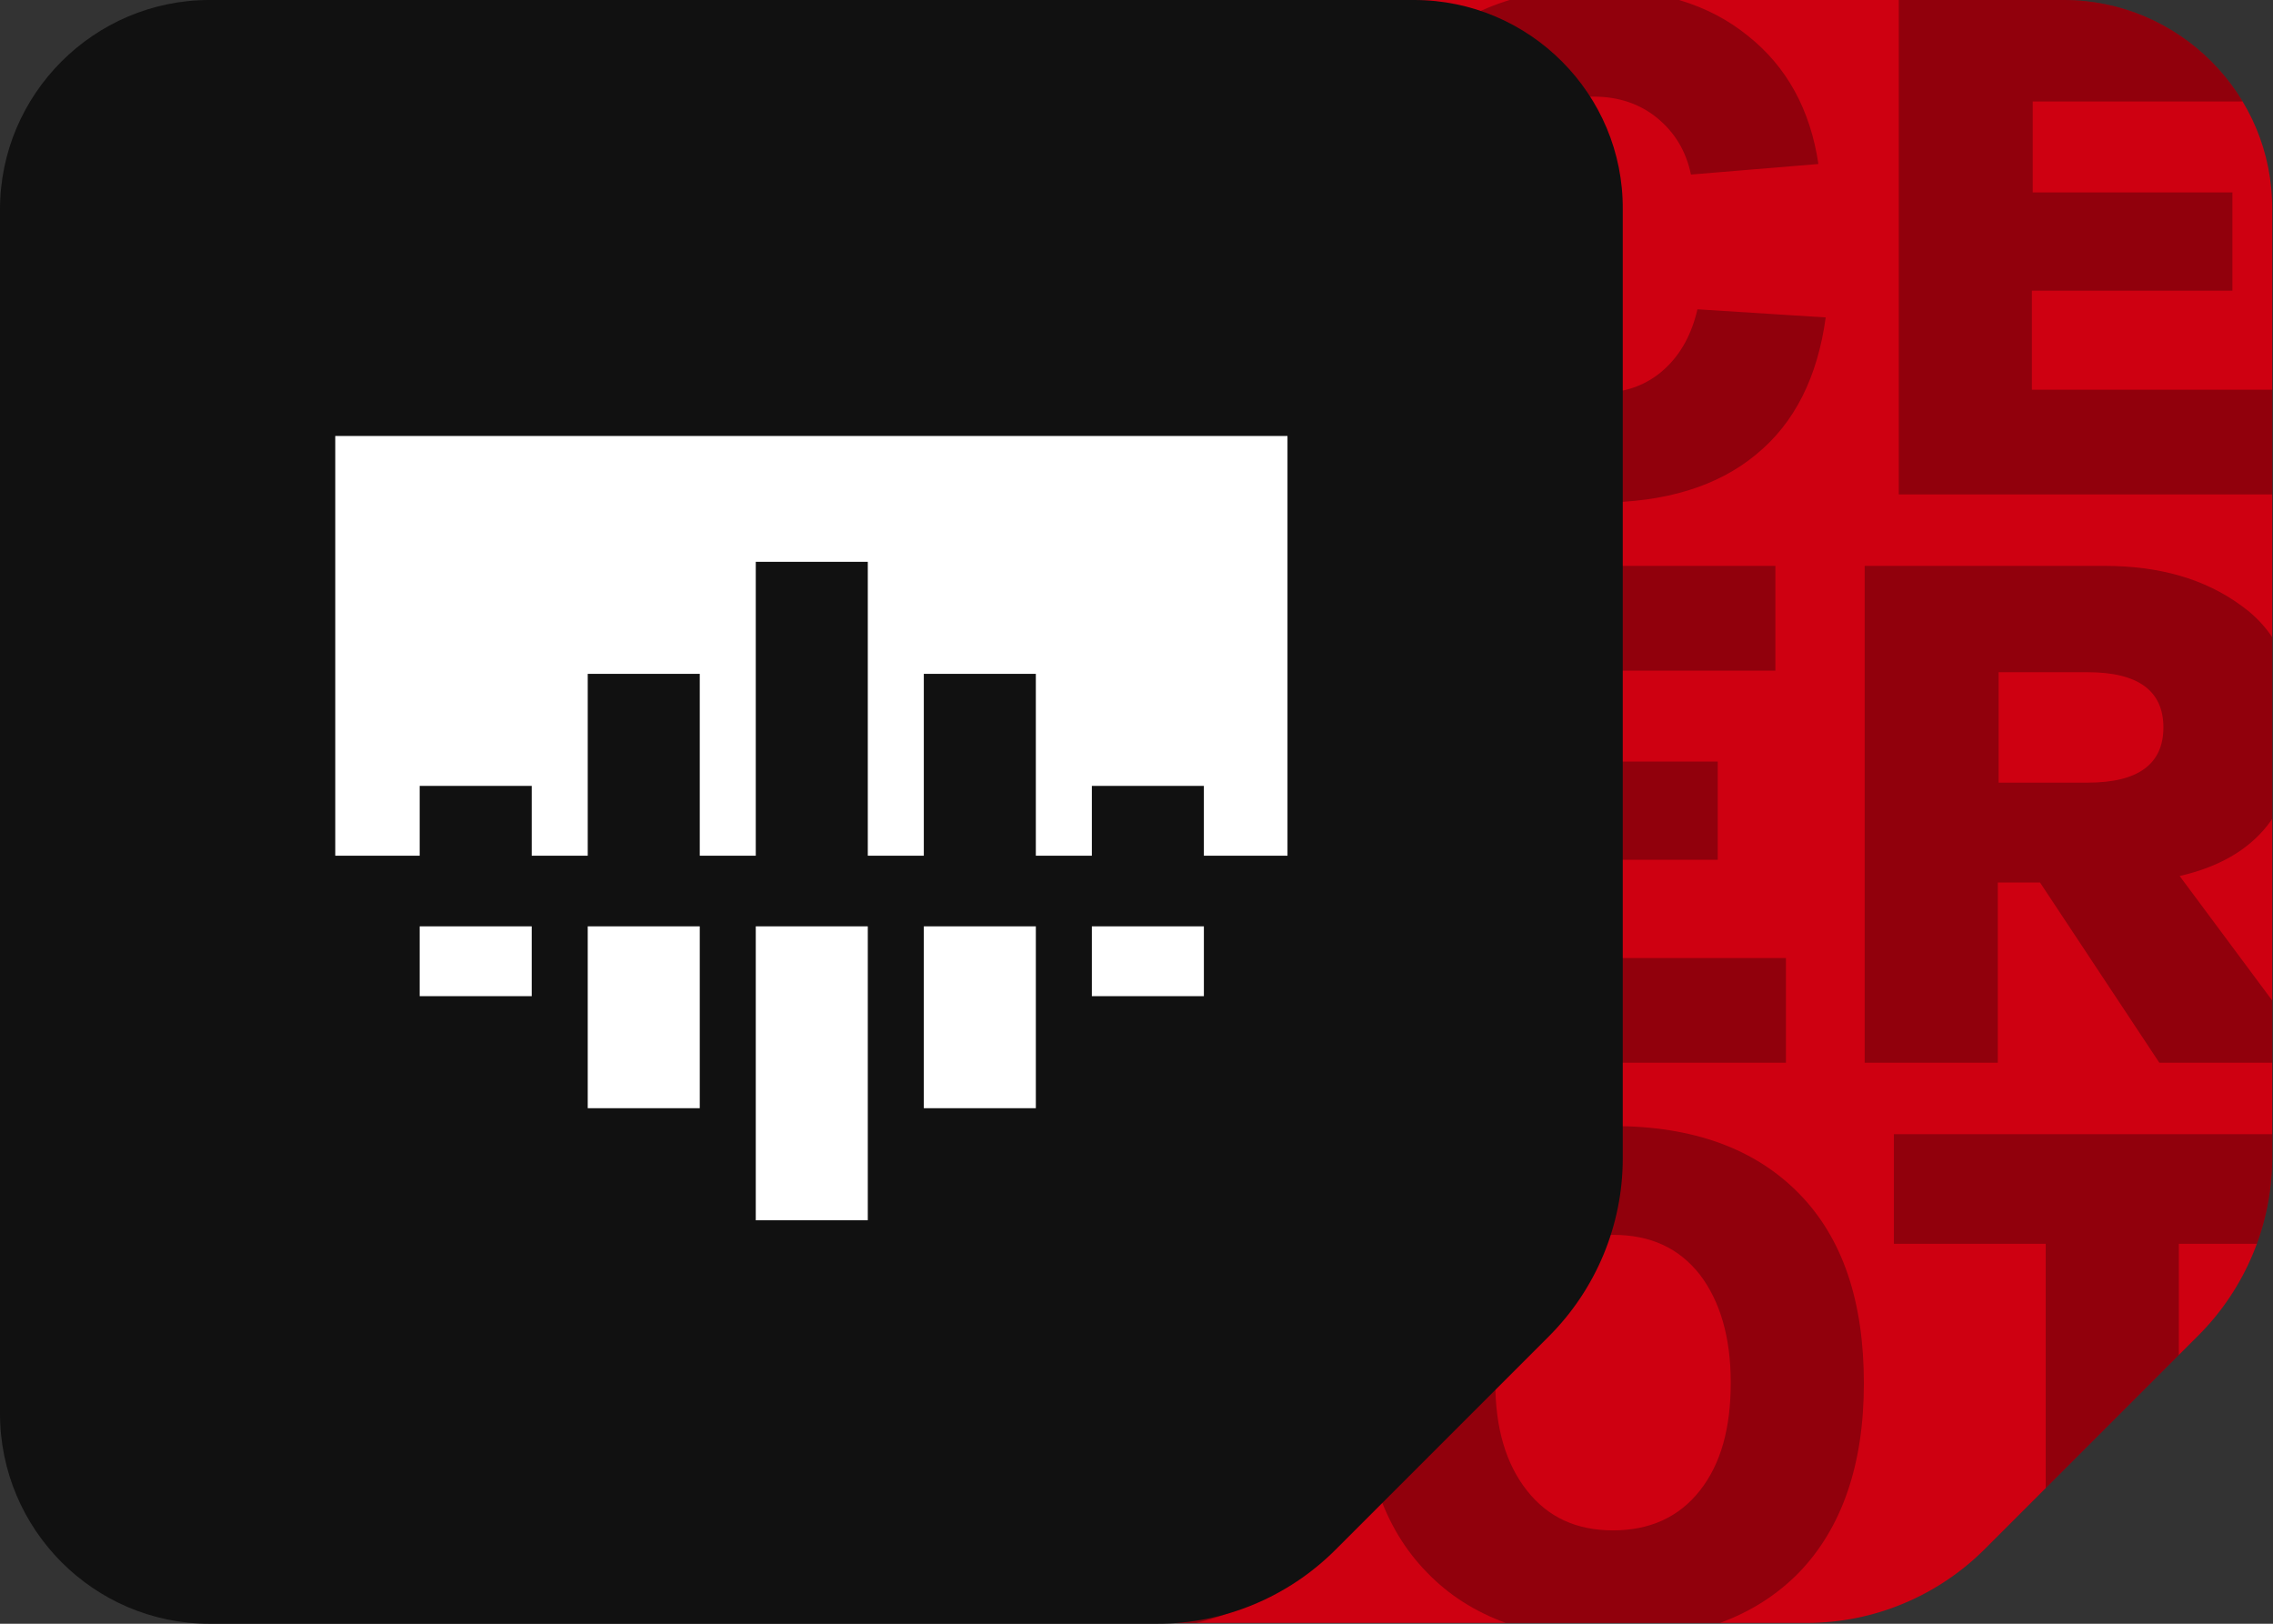
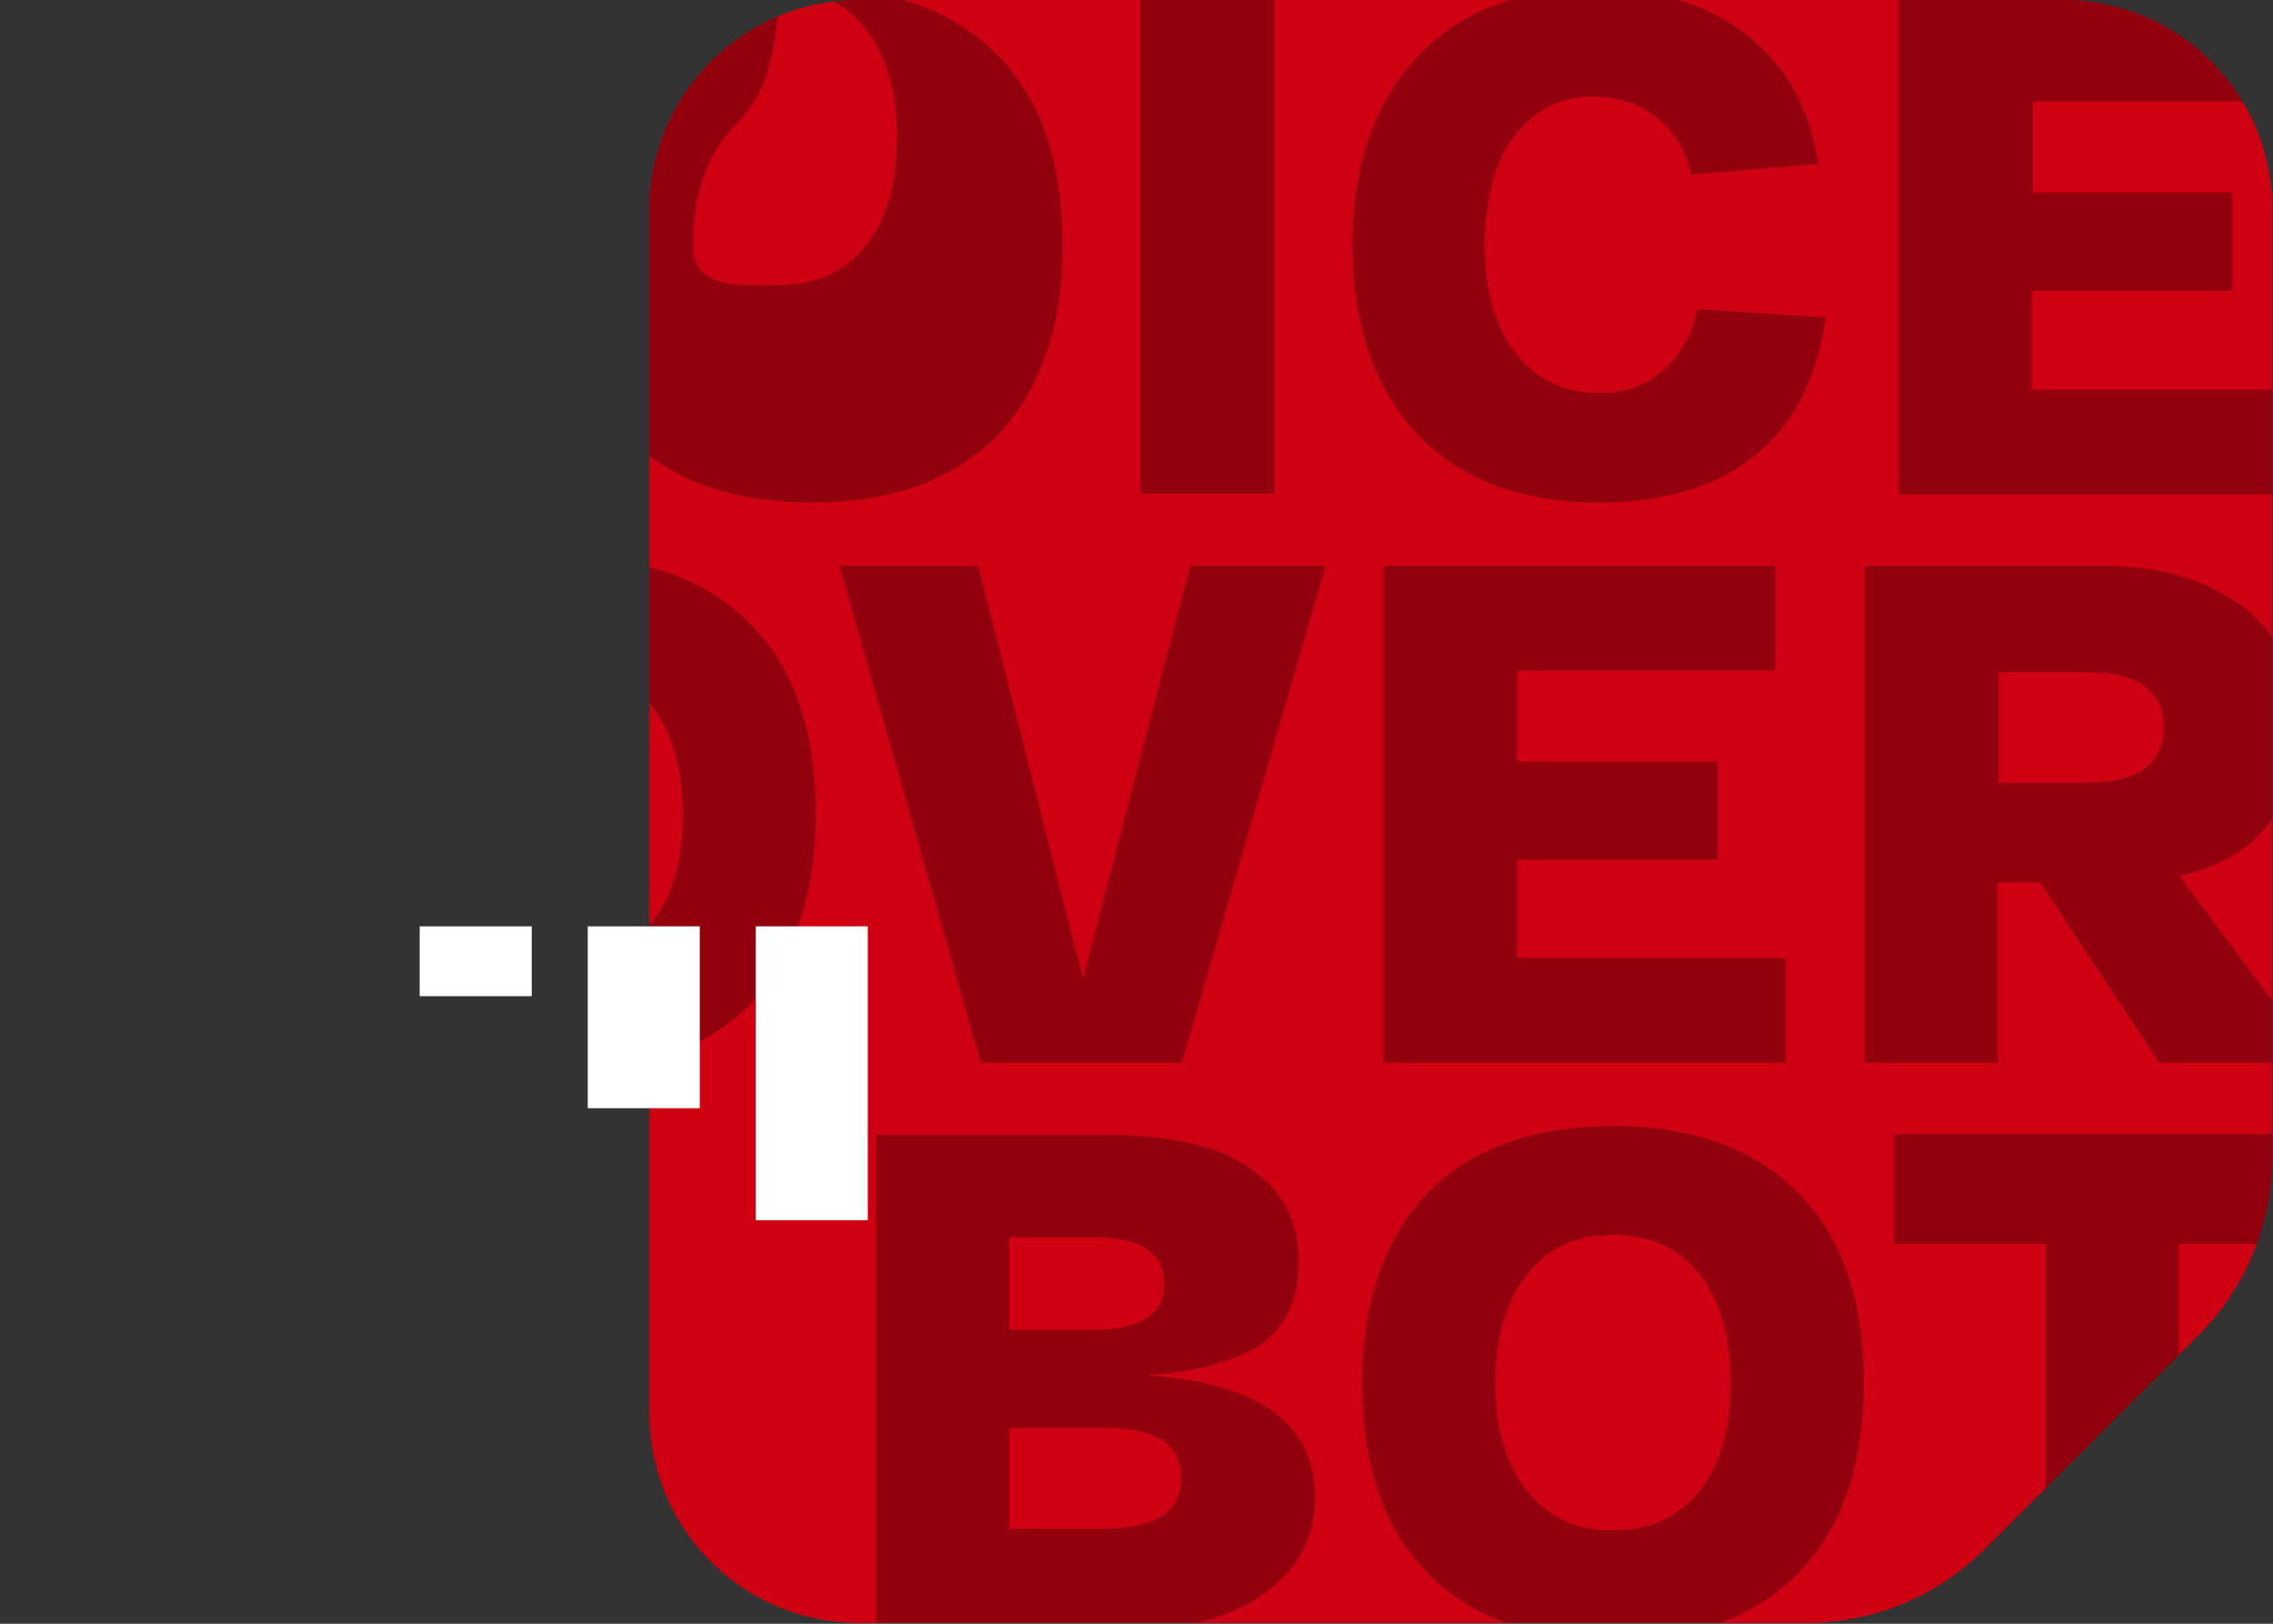
<svg xmlns="http://www.w3.org/2000/svg" xmlns:xlink="http://www.w3.org/1999/xlink" version="1.1" id="Layer_1" x="0px" y="0px" viewBox="0 0 280 200" style="enable-background:new 0 0 280 200;" xml:space="preserve">
  <rect x="0" y="0" width="280" height="200" fill="#333333" stroke="none" />
  <style type="text/css"> .st0{fill:#CE0011;} .st1{opacity:0.3;clip-path:url(#SVGID_00000147940264964873927520000018220423278229236384_);} .st2{fill:#111111;} .st3{fill:#FFFFFF;} </style>
  <g id="Layer_2_00000161627014191719513880000014063124458927535761_">
    <g>
      <path class="st0" d="M254.2,0H105.8C91.6,0,80,11.6,80,25.8v148.3c0,14.3,11.6,25.8,25.8,25.8h116.8c8.2,0,16.1-3.3,21.9-9.1 l26.3-26.3c5.8-5.8,9.1-13.7,9.1-21.9V25.8C280,11.6,268.4,0,254.2,0z" />
    </g>
  </g>
  <g id="Layer_3">
    <g>
      <g>
        <g>
          <g>
            <g>
              <defs>
                <path id="SVGID_1_" d="M254.2,0H105.8C91.6,0,80,11.6,80,25.8v148.3c0,14.3,11.6,25.8,25.8,25.8h116.8 c8.2,0,16.1-3.3,21.9-9.1l26.3-26.3c5.8-5.8,9.1-13.7,9.1-21.9V25.8C280,11.6,268.4,0,254.2,0z" />
              </defs>
              <clipPath id="SVGID_00000017479198327329771880000013799674139278452919_">
                <use xlink:href="#SVGID_1_" style="overflow:visible;" />
              </clipPath>
              <g style="opacity:0.3;clip-path:url(#SVGID_00000017479198327329771880000013799674139278452919_);">
-                 <path d="M49.5-0.4h16.7L48.5,60.8H23.7L6.3-0.4h17.1l12.9,50.8L49.5-0.4z" />
-                 <path d="M77.1,53.6c-5.4-5.5-8-13.3-8-23.4c0-10,2.7-17.8,8-23.4c5.4-5.5,13-8.3,22.9-8.3s17.5,2.8,22.9,8.3s8,13.3,8,23.4 c0,10-2.7,17.8-8,23.4c-5.4,5.5-13,8.3-22.9,8.3C90.1,61.9,82.4,59.1,77.1,53.6z M89.3,16.9c-2.6,3.3-3.9,7.7-3.9,13.3 s1.3,10,3.9,13.3s6.1,4.9,10.6,4.9s8.1-1.6,10.7-4.9c2.6-3.3,3.8-7.7,3.8-13.3s-1.3-10-3.8-13.3c-2.6-3.3-6.1-4.9-10.7-4.9 C95.5,12,91.9,13.6,89.3,16.9z" />
+                 <path d="M77.1,53.6c-5.4-5.5-8-13.3-8-23.4c0-10,2.7-17.8,8-23.4c5.4-5.5,13-8.3,22.9-8.3s17.5,2.8,22.9,8.3s8,13.3,8,23.4 c0,10-2.7,17.8-8,23.4c-5.4,5.5-13,8.3-22.9,8.3C90.1,61.9,82.4,59.1,77.1,53.6z M89.3,16.9c-2.6,3.3-3.9,7.7-3.9,13.3 s6.1,4.9,10.6,4.9s8.1-1.6,10.7-4.9c2.6-3.3,3.8-7.7,3.8-13.3s-1.3-10-3.8-13.3c-2.6-3.3-6.1-4.9-10.7-4.9 C95.5,12,91.9,13.6,89.3,16.9z" />
                <path d="M140.5,60.8V-0.4H157v61.2H140.5z" />
                <path d="M166.6,30.2c0-9.7,2.6-17.4,7.9-23.1c5.3-5.7,12.5-8.5,21.8-8.5c7.9,0,14.2,1.9,19,5.8c4.8,3.8,7.7,9.1,8.7,15.8 l-15.7,1.3c-0.6-2.9-2-5.2-4.2-7c-2.1-1.7-4.7-2.6-7.8-2.6c-3,0-5.6,0.9-7.7,2.7c-2.1,1.8-3.5,4-4.4,6.6 c-0.8,2.7-1.3,5.6-1.3,9c0,5.6,1.3,10,3.8,13.3c2.6,3.3,6,4.9,10.3,4.9c3.3,0,5.9-1,8-2.9s3.4-4.4,4.1-7.4l15.8,1 c-1,7.3-3.8,13-8.6,16.9c-4.7,3.9-11.2,5.9-19.3,5.9c-9.6,0-17.1-2.8-22.5-8.5C169.3,47.8,166.6,40,166.6,30.2z" />
                <path d="M233.9,60.8V-0.4h48.3v12.9h-31.8v11.2H275v12.1h-24.7V48h33.1v12.9h-49.5V60.8z" />
                <path d="M-110.8,130.9h-19.6l-14.7-22.2h-5.2v22.2h-16.4V69.7h29.5c6.8,0,12.4,1.6,16.9,4.9c4.5,3.2,6.8,8.3,6.8,15.1 c0,9.9-4.8,16-14.4,18.2L-110.8,130.9z M-150.2,82.8v13.6h11c6.2,0,9.3-2.3,9.3-6.8s-3.1-6.8-9.3-6.8 C-139.2,82.8-150.2,82.8-150.2,82.8z" />
                <path d="M-103.3,130.9V69.7H-55v12.9h-31.8v11.2h24.7v12.1h-24.7V118h33.1v12.9H-103.3z" />
                <path d="M0.5,69.7H29v61.2H13.4V80.5l-9.8,50.4h-22.1l-9.8-50.4v50.4H-44V69.7h28.8l7.9,49.8L0.5,69.7z" />
                <path d="M46.7,123.6c-5.4-5.5-8-13.3-8-23.4c0-10,2.7-17.8,8-23.3c5.4-5.5,13-8.3,22.9-8.3s17.5,2.8,22.9,8.3s8,13.3,8,23.3 s-2.7,17.8-8,23.4c-5.4,5.5-13,8.3-22.9,8.3C59.7,132,52.1,129.2,46.7,123.6z M59,87c-2.6,3.3-3.9,7.7-3.9,13.3 c0,5.6,1.3,10,3.9,13.3c2.6,3.3,6.1,4.9,10.6,4.9s8.1-1.6,10.7-4.9s3.8-7.7,3.8-13.3c0-5.6-1.3-10-3.8-13.3 c-2.6-3.3-6.1-4.9-10.7-4.9C65.1,82,61.6,83.7,59,87z" />
                <path d="M146.6,69.7h16.7l-17.7,61.2h-24.8l-17.4-61.2h17.1l12.9,50.8L146.6,69.7z" />
                <path d="M170.4,130.9V69.7h48.3v12.9h-31.8v11.2h24.7v12.1h-24.7V118H220v12.9H170.4z" />
                <path d="M285.6,130.9H266l-14.7-22.2h-5.2v22.2h-16.4V69.7h29.5c6.8,0,12.4,1.6,16.9,4.9c4.5,3.2,6.8,8.3,6.8,15.1 c0,9.9-4.8,16-14.4,18.2L285.6,130.9z M246.2,82.8v13.6h11c6.2,0,9.3-2.3,9.3-6.8s-3.1-6.8-9.3-6.8 C257.2,82.8,246.2,82.8,246.2,82.8z" />
                <path d="M141.2,169.4c13.9,0.9,20.8,5.9,20.8,15c0,3.7-1.2,6.9-3.5,9.4s-5.3,4.4-8.9,5.5c-3.6,1.1-7.6,1.7-12.1,1.7h-29.6 v-61.2h28.7c4.4,0,8.3,0.5,11.6,1.4s6.1,2.6,8.4,4.9c2.2,2.4,3.4,5.5,3.4,9.3c0,4.4-1.5,7.8-4.5,10.1 C152.3,167.6,147.6,169,141.2,169.4z M124.3,152.4v11.4h10.3c5.9,0,8.8-1.9,8.8-5.7s-2.9-5.7-8.6-5.7H124.3z M135.9,188.3 c6.4,0,9.6-2.1,9.6-6.2s-3-6.2-8.9-6.2h-12.3v12.4H135.9z" />
                <path d="M175.8,193.7c-5.4-5.5-8-13.3-8-23.3s2.7-17.8,8-23.4c5.4-5.5,13-8.3,22.9-8.3s17.5,2.8,22.9,8.3s8,13.3,8,23.4 c0,10-2.7,17.8-8,23.3c-5.4,5.5-13,8.3-22.9,8.3S181.1,199.2,175.8,193.7z M188.1,157c-2.6,3.3-3.9,7.7-3.9,13.3 s1.3,10,3.9,13.3c2.6,3.3,6.1,4.9,10.6,4.9s8.1-1.6,10.7-4.9c2.6-3.3,3.8-7.7,3.8-13.3s-1.3-10-3.8-13.3 c-2.6-3.3-6.1-4.9-10.7-4.9C194.2,152.1,190.7,153.7,188.1,157z" />
                <path d="M233.3,153.2v-13.5H287v13.5h-18.6V201H252v-47.8H233.3z" />
              </g>
            </g>
          </g>
        </g>
      </g>
    </g>
  </g>
  <g id="Layer_1_00000124884655456523687420000011656714576203072184_">
    <g id="Layer_1_00000064348455550935625390000007372884711894712454_"> </g>
    <g id="Layer_2_00000183940681041302725140000016308542428668103832_">
      <g>
        <g>
-           <path class="st2" d="M174.2,0H25.8C11.6,0,0,11.6,0,25.8v148.3C0,188.4,11.6,200,25.8,200h116.8c8.2,0,16.1-3.3,21.9-9.1 l26.3-26.3c5.8-5.8,9.1-13.7,9.1-21.9V25.8C200,11.6,188.4,0,174.2,0z" />
-         </g>
+           </g>
      </g>
    </g>
  </g>
  <g>
-     <polygon class="st3" points="158.6,105.4 158.6,53.7 41.3,53.7 41.3,105.4 51.7,105.4 51.7,96.8 65.5,96.8 65.5,105.4 72.4,105.4 72.4,83 86.2,83 86.2,105.4 93.1,105.4 93.1,69.2 106.9,69.2 106.9,105.4 113.8,105.4 113.8,83 127.6,83 127.6,105.4 134.5,105.4 134.5,96.8 148.3,96.8 148.3,105.4 " />
    <rect x="93.1" y="114.1" class="st3" width="13.8" height="36.2" />
-     <rect x="113.8" y="114.1" class="st3" width="13.8" height="22.4" />
-     <rect x="134.5" y="114.1" class="st3" width="13.8" height="8.6" />
    <rect x="72.4" y="114.1" class="st3" width="13.8" height="22.4" />
    <rect x="51.7" y="114.1" class="st3" width="13.8" height="8.6" />
  </g>
</svg>